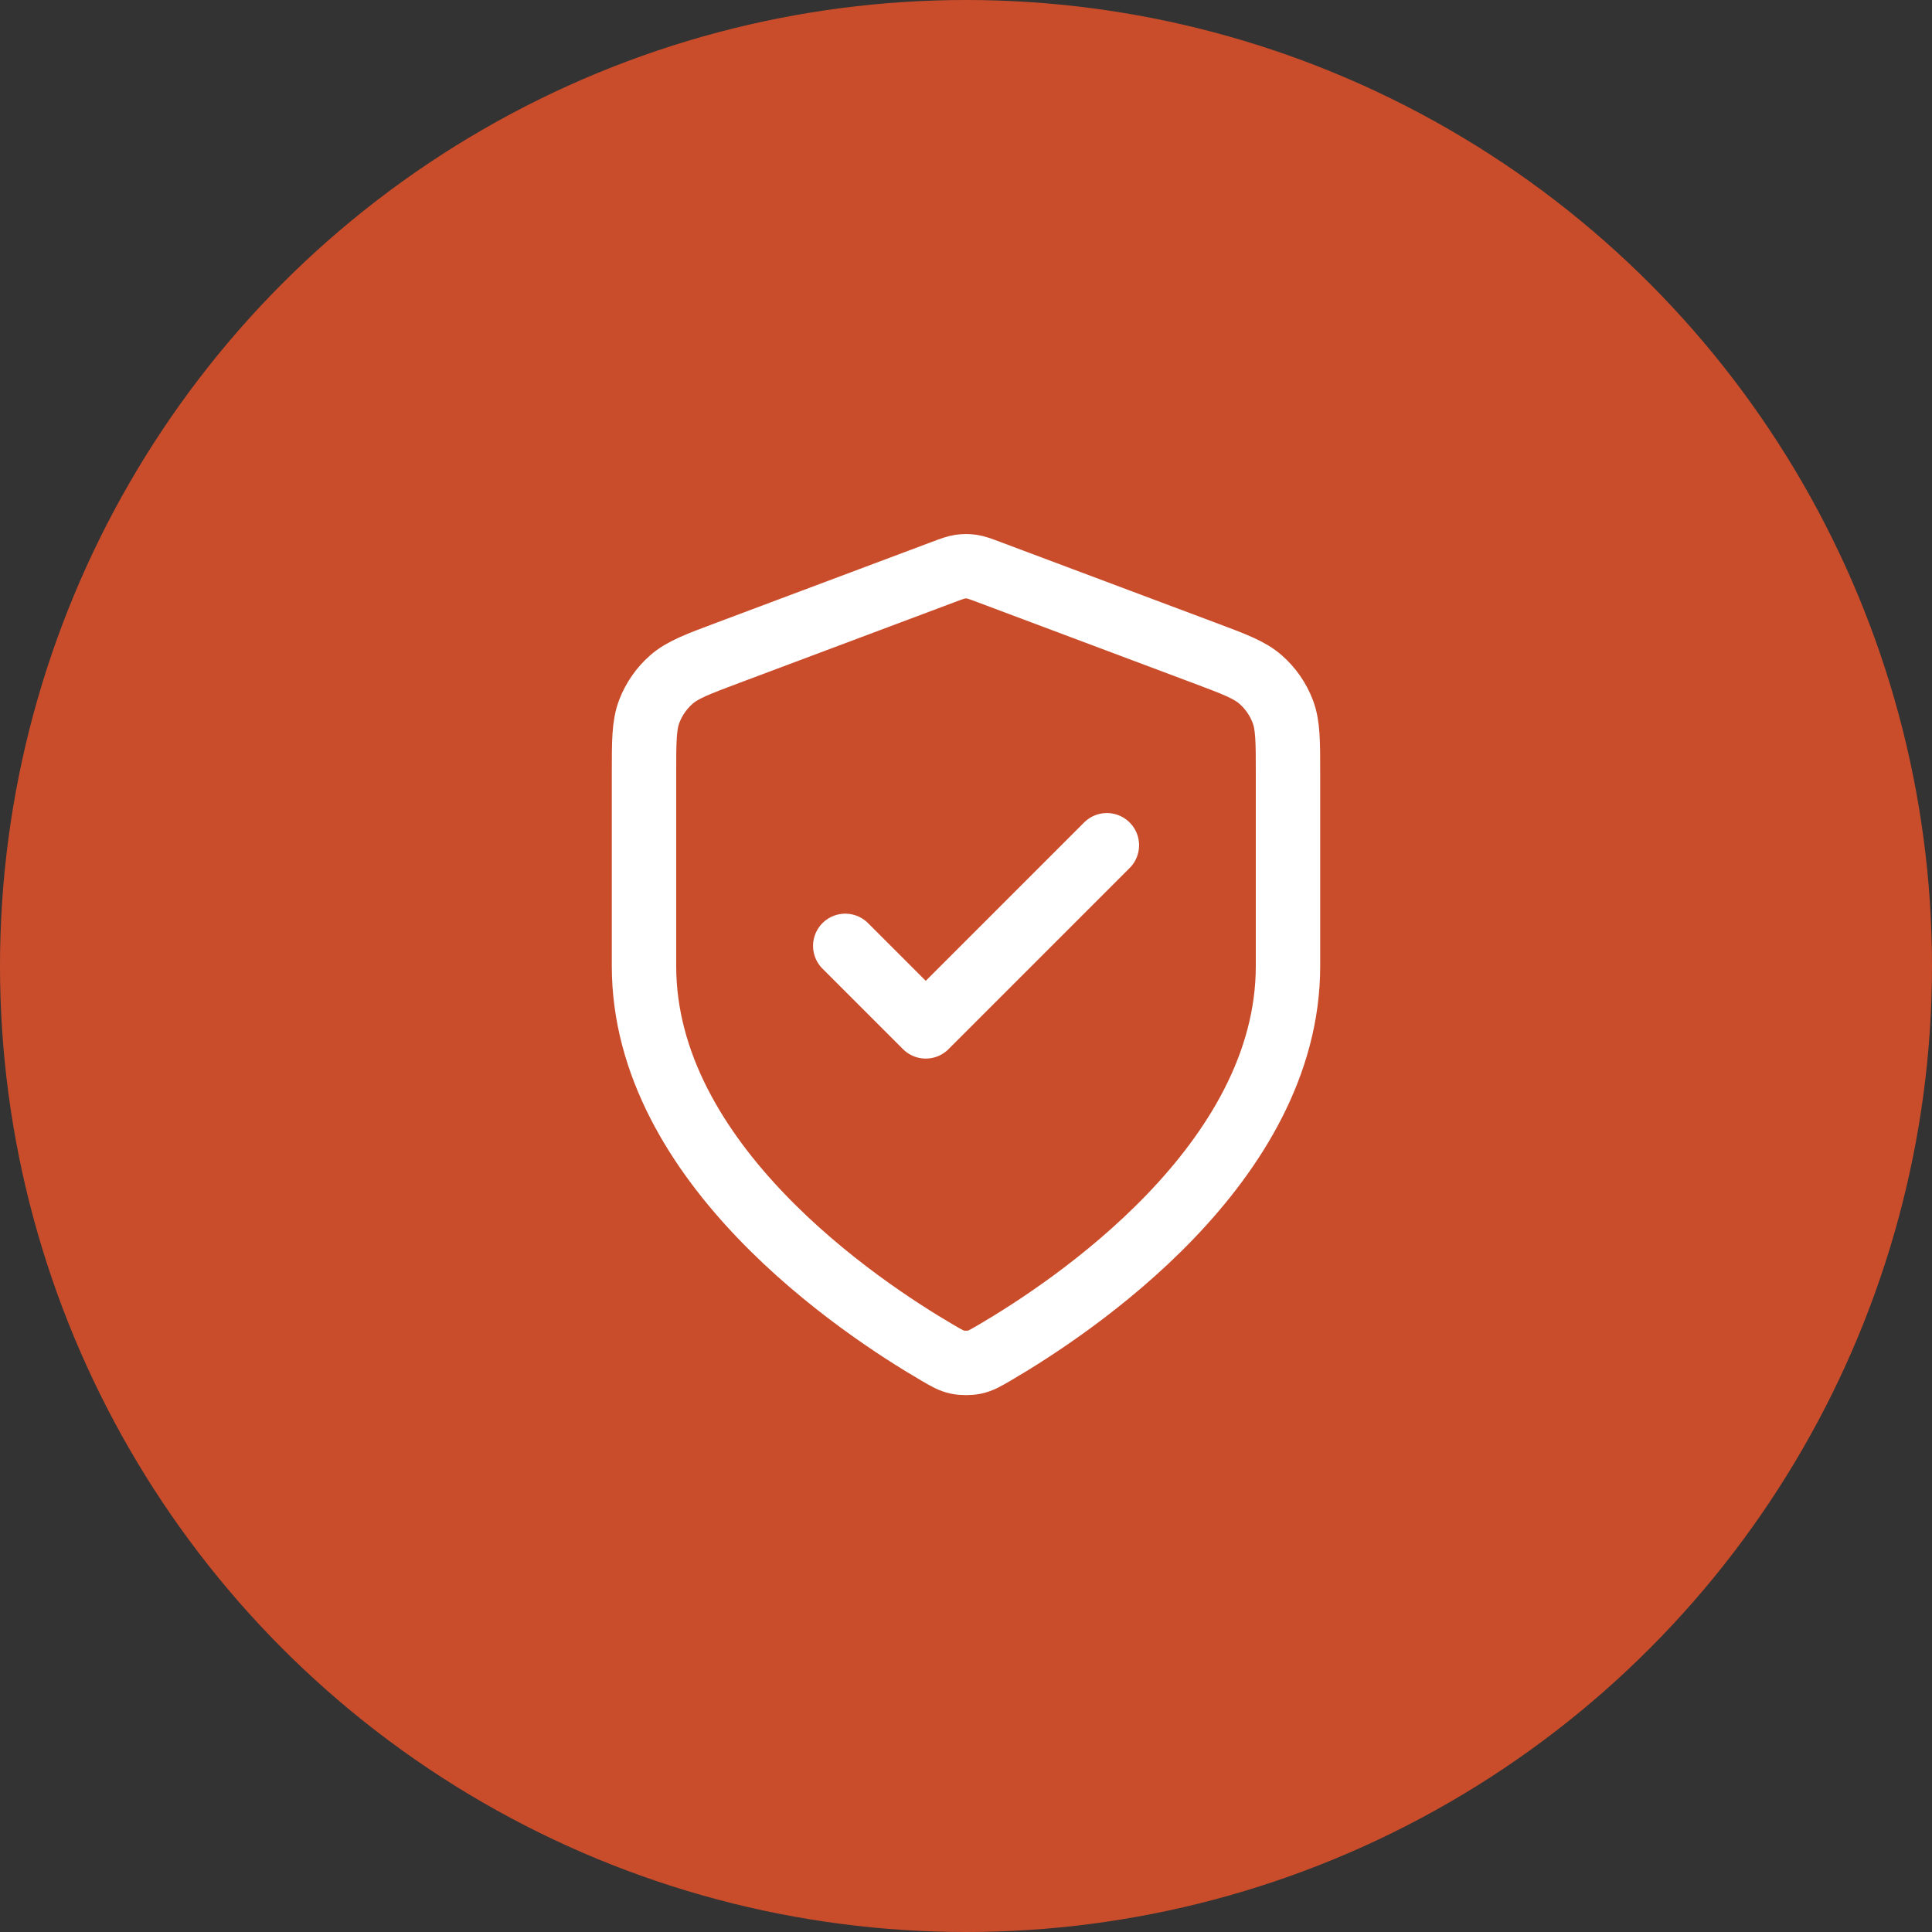
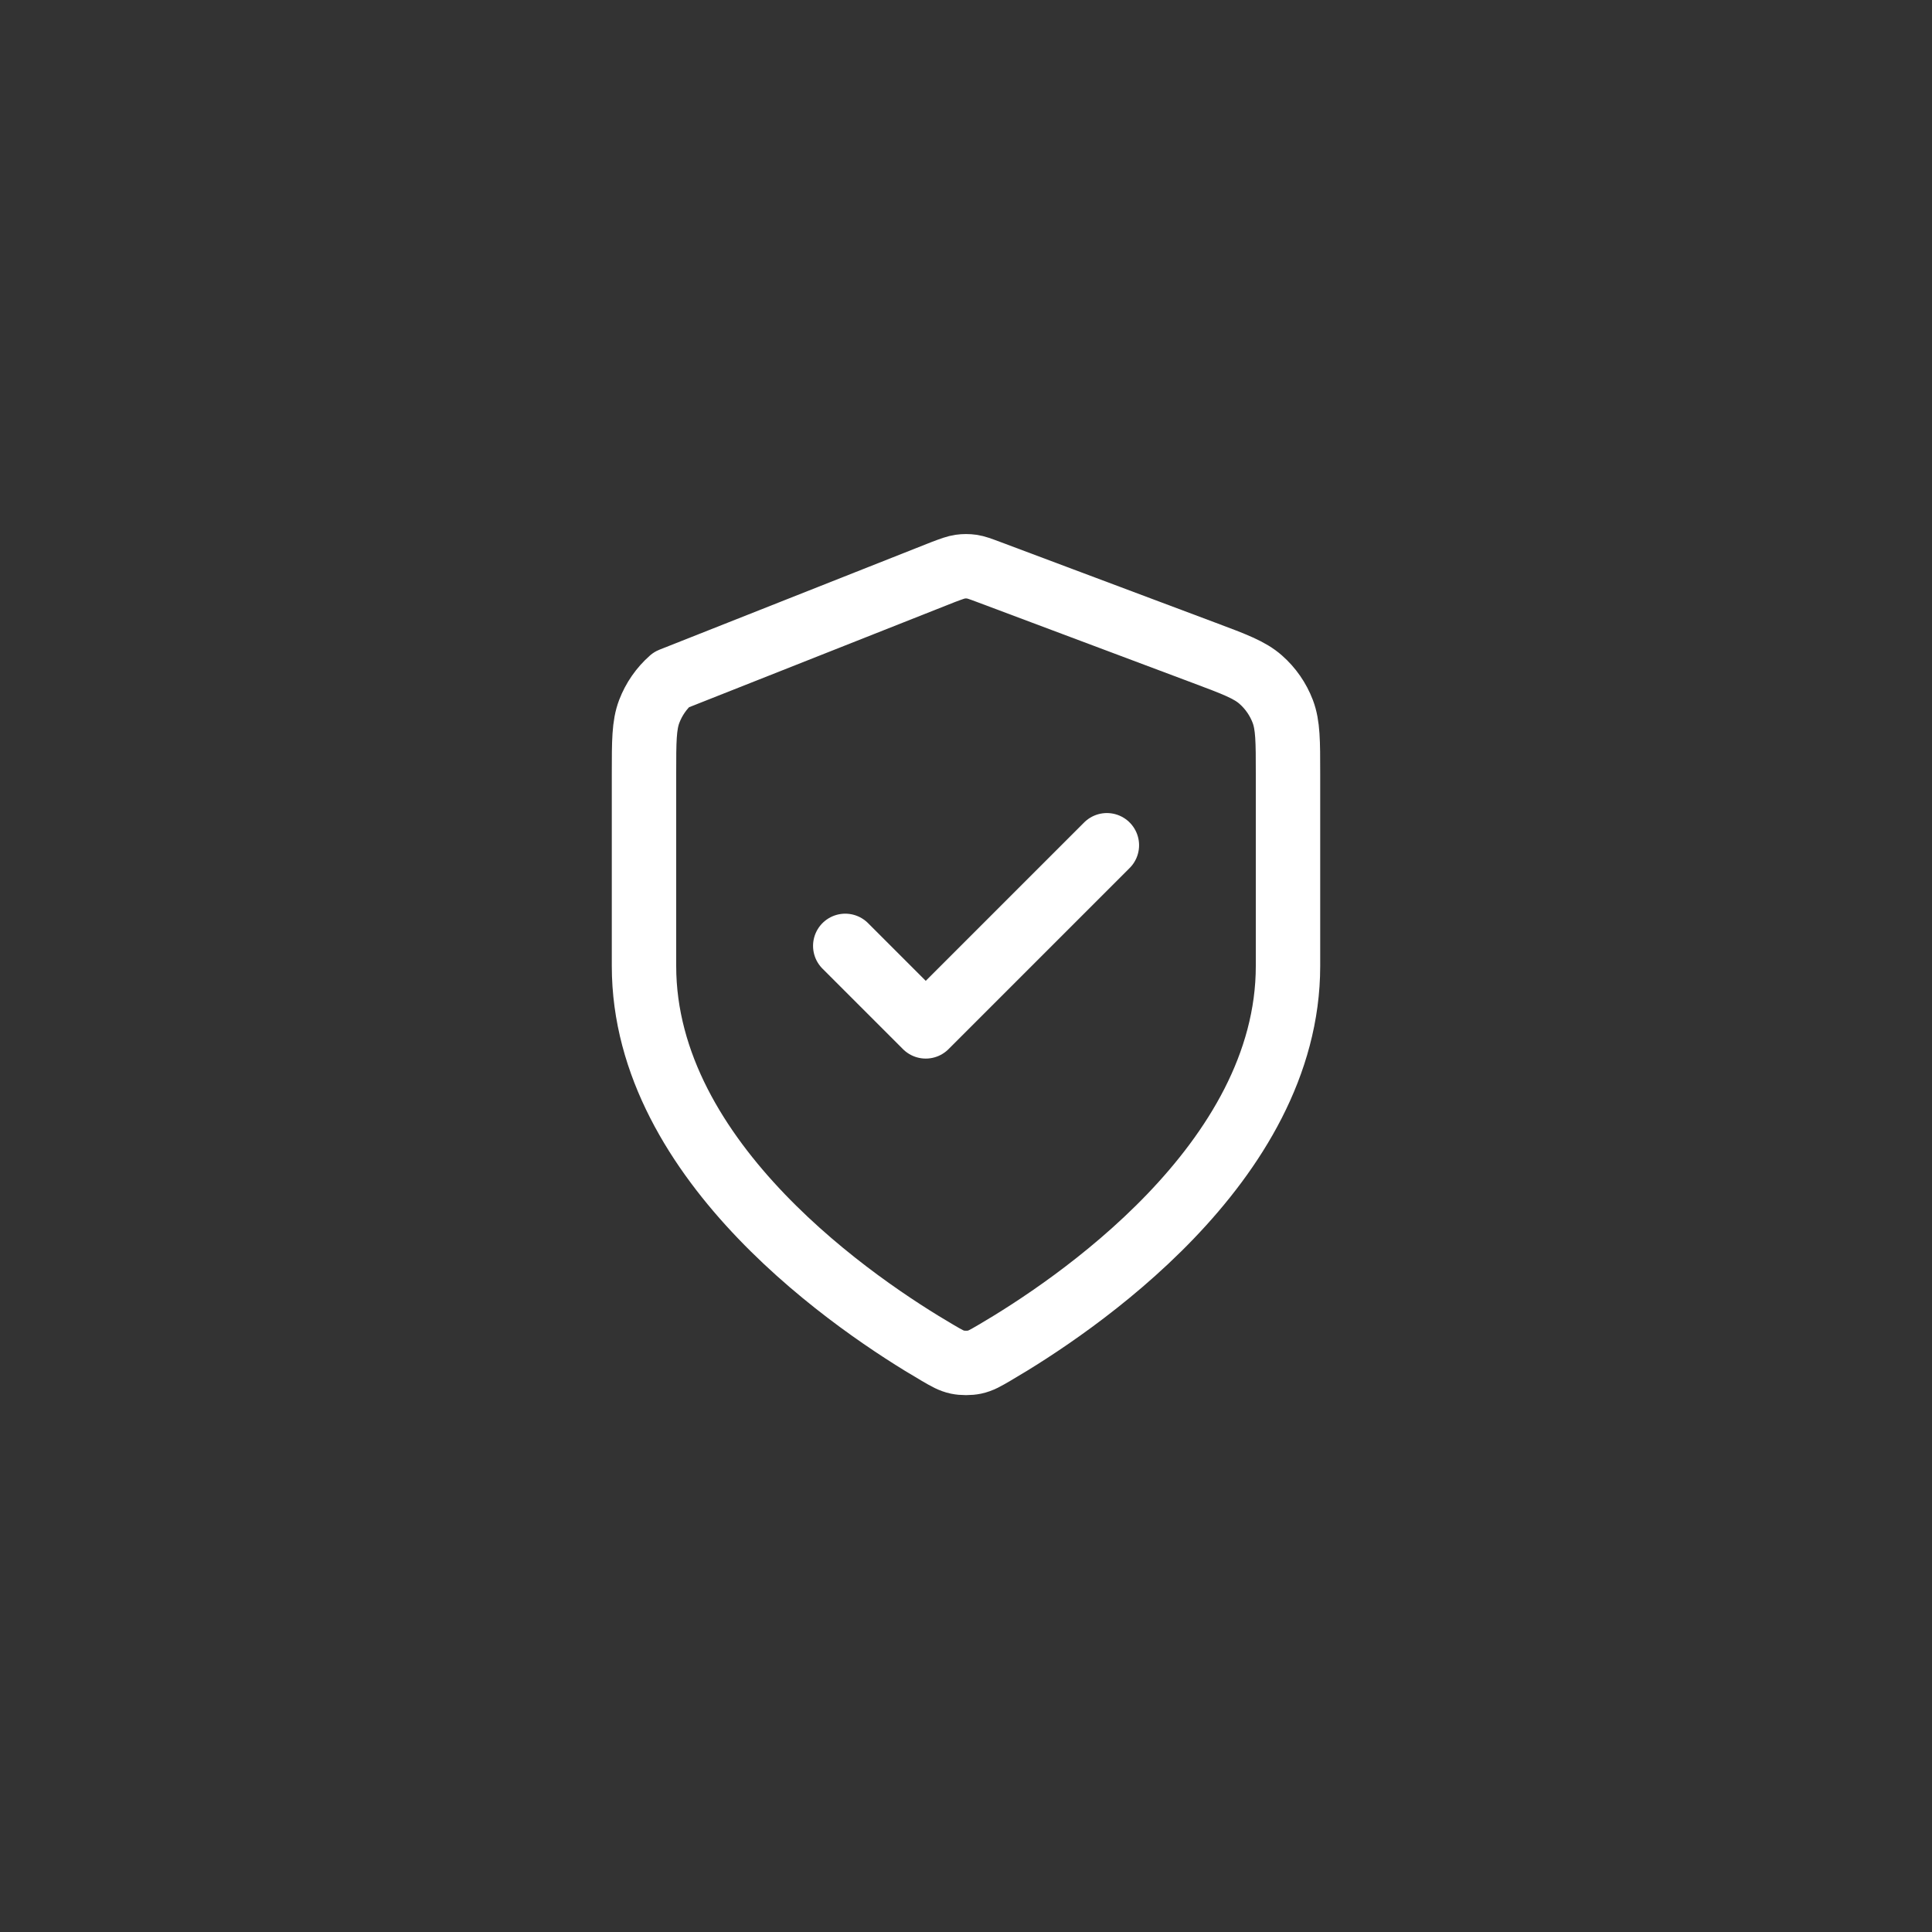
<svg xmlns="http://www.w3.org/2000/svg" width="60" height="60" viewBox="0 0 60 60" fill="none">
  <rect x="0" y="0" width="60" height="60" fill="#333333" stroke="none" />
-   <circle cx="30" cy="30" r="30" fill="#CA4D2B" />
-   <path d="M26.25 29.375L28.75 31.875L34.375 26.25M40 30C40 36.136 33.307 40.598 30.872 42.019C30.596 42.18 30.457 42.261 30.262 42.303C30.111 42.335 29.889 42.335 29.738 42.303C29.543 42.261 29.404 42.18 29.128 42.019C26.692 40.598 20 36.136 20 30V24.022C20 23.023 20 22.523 20.163 22.093C20.308 21.714 20.543 21.375 20.847 21.107C21.192 20.803 21.66 20.628 22.596 20.277L29.298 17.763C29.558 17.666 29.688 17.617 29.821 17.598C29.94 17.581 30.06 17.581 30.179 17.598C30.312 17.617 30.442 17.666 30.702 17.763L37.404 20.277C38.34 20.628 38.808 20.803 39.153 21.107C39.458 21.375 39.692 21.714 39.837 22.093C40 22.523 40 23.023 40 24.022V30Z" stroke="white" stroke-width="2" stroke-linecap="round" stroke-linejoin="round" />
+   <path d="M26.25 29.375L28.75 31.875L34.375 26.25M40 30C40 36.136 33.307 40.598 30.872 42.019C30.596 42.18 30.457 42.261 30.262 42.303C30.111 42.335 29.889 42.335 29.738 42.303C29.543 42.261 29.404 42.18 29.128 42.019C26.692 40.598 20 36.136 20 30V24.022C20 23.023 20 22.523 20.163 22.093C20.308 21.714 20.543 21.375 20.847 21.107L29.298 17.763C29.558 17.666 29.688 17.617 29.821 17.598C29.94 17.581 30.06 17.581 30.179 17.598C30.312 17.617 30.442 17.666 30.702 17.763L37.404 20.277C38.34 20.628 38.808 20.803 39.153 21.107C39.458 21.375 39.692 21.714 39.837 22.093C40 22.523 40 23.023 40 24.022V30Z" stroke="white" stroke-width="2" stroke-linecap="round" stroke-linejoin="round" />
</svg>